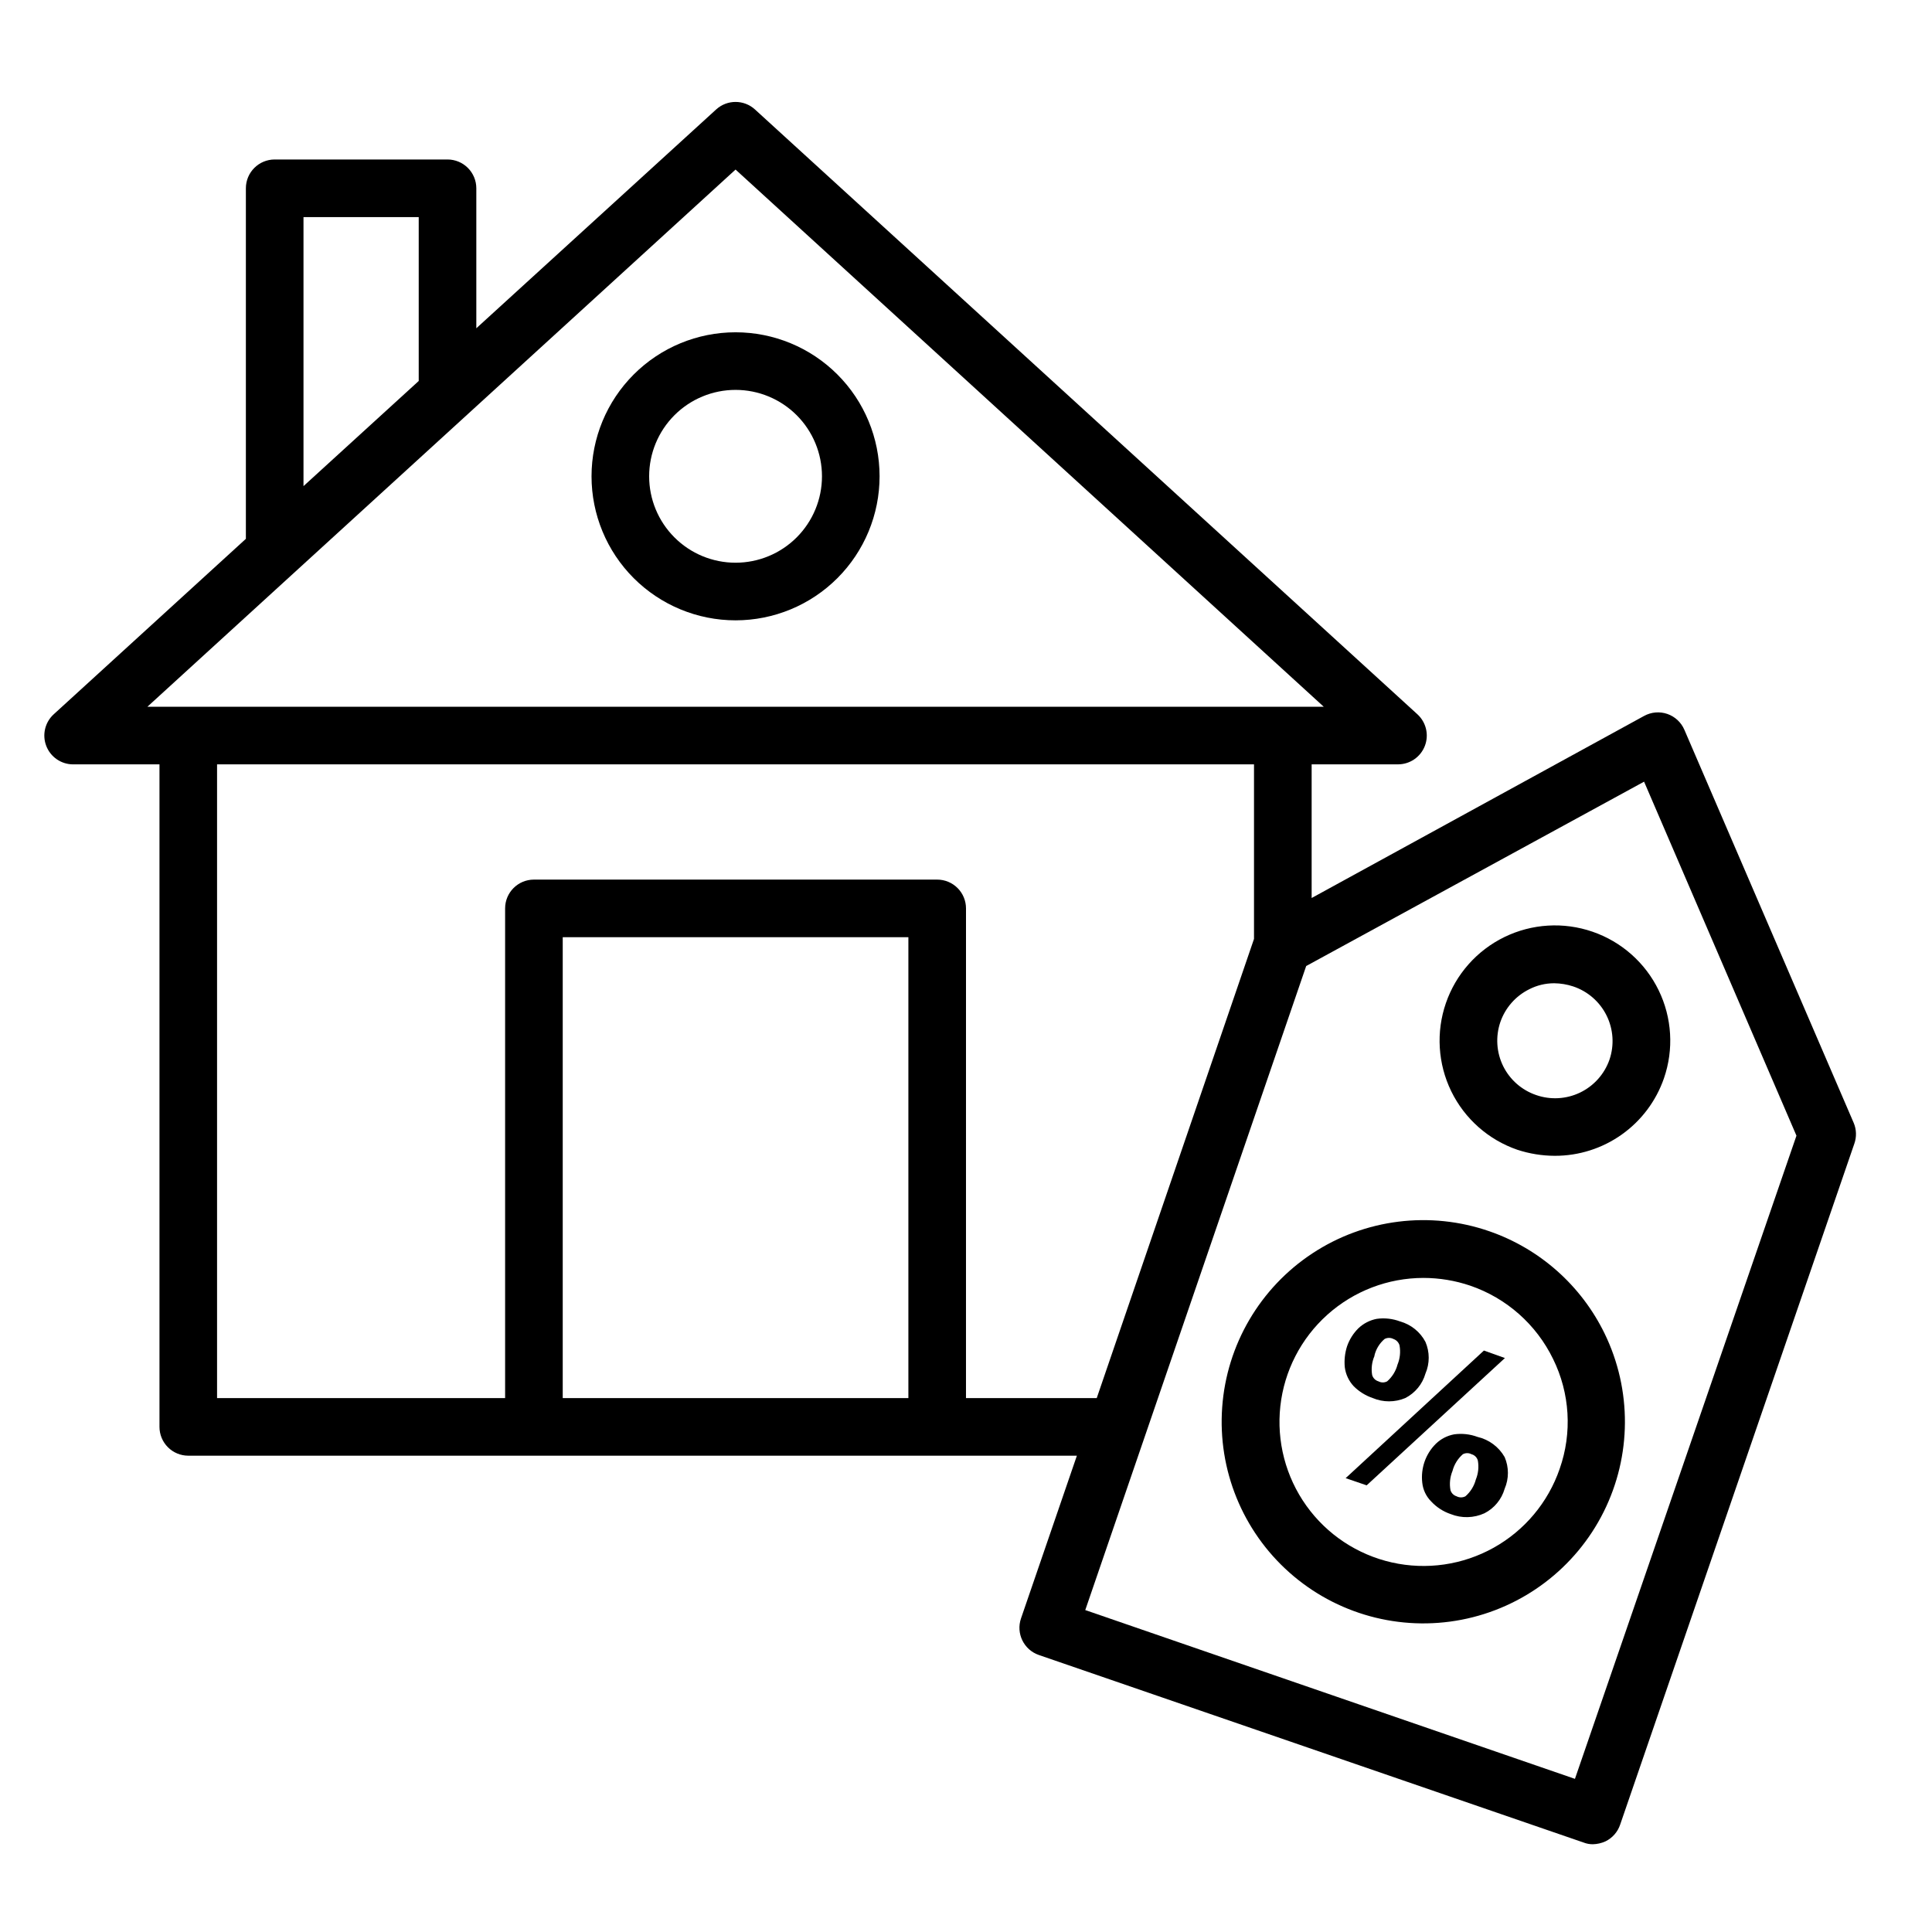
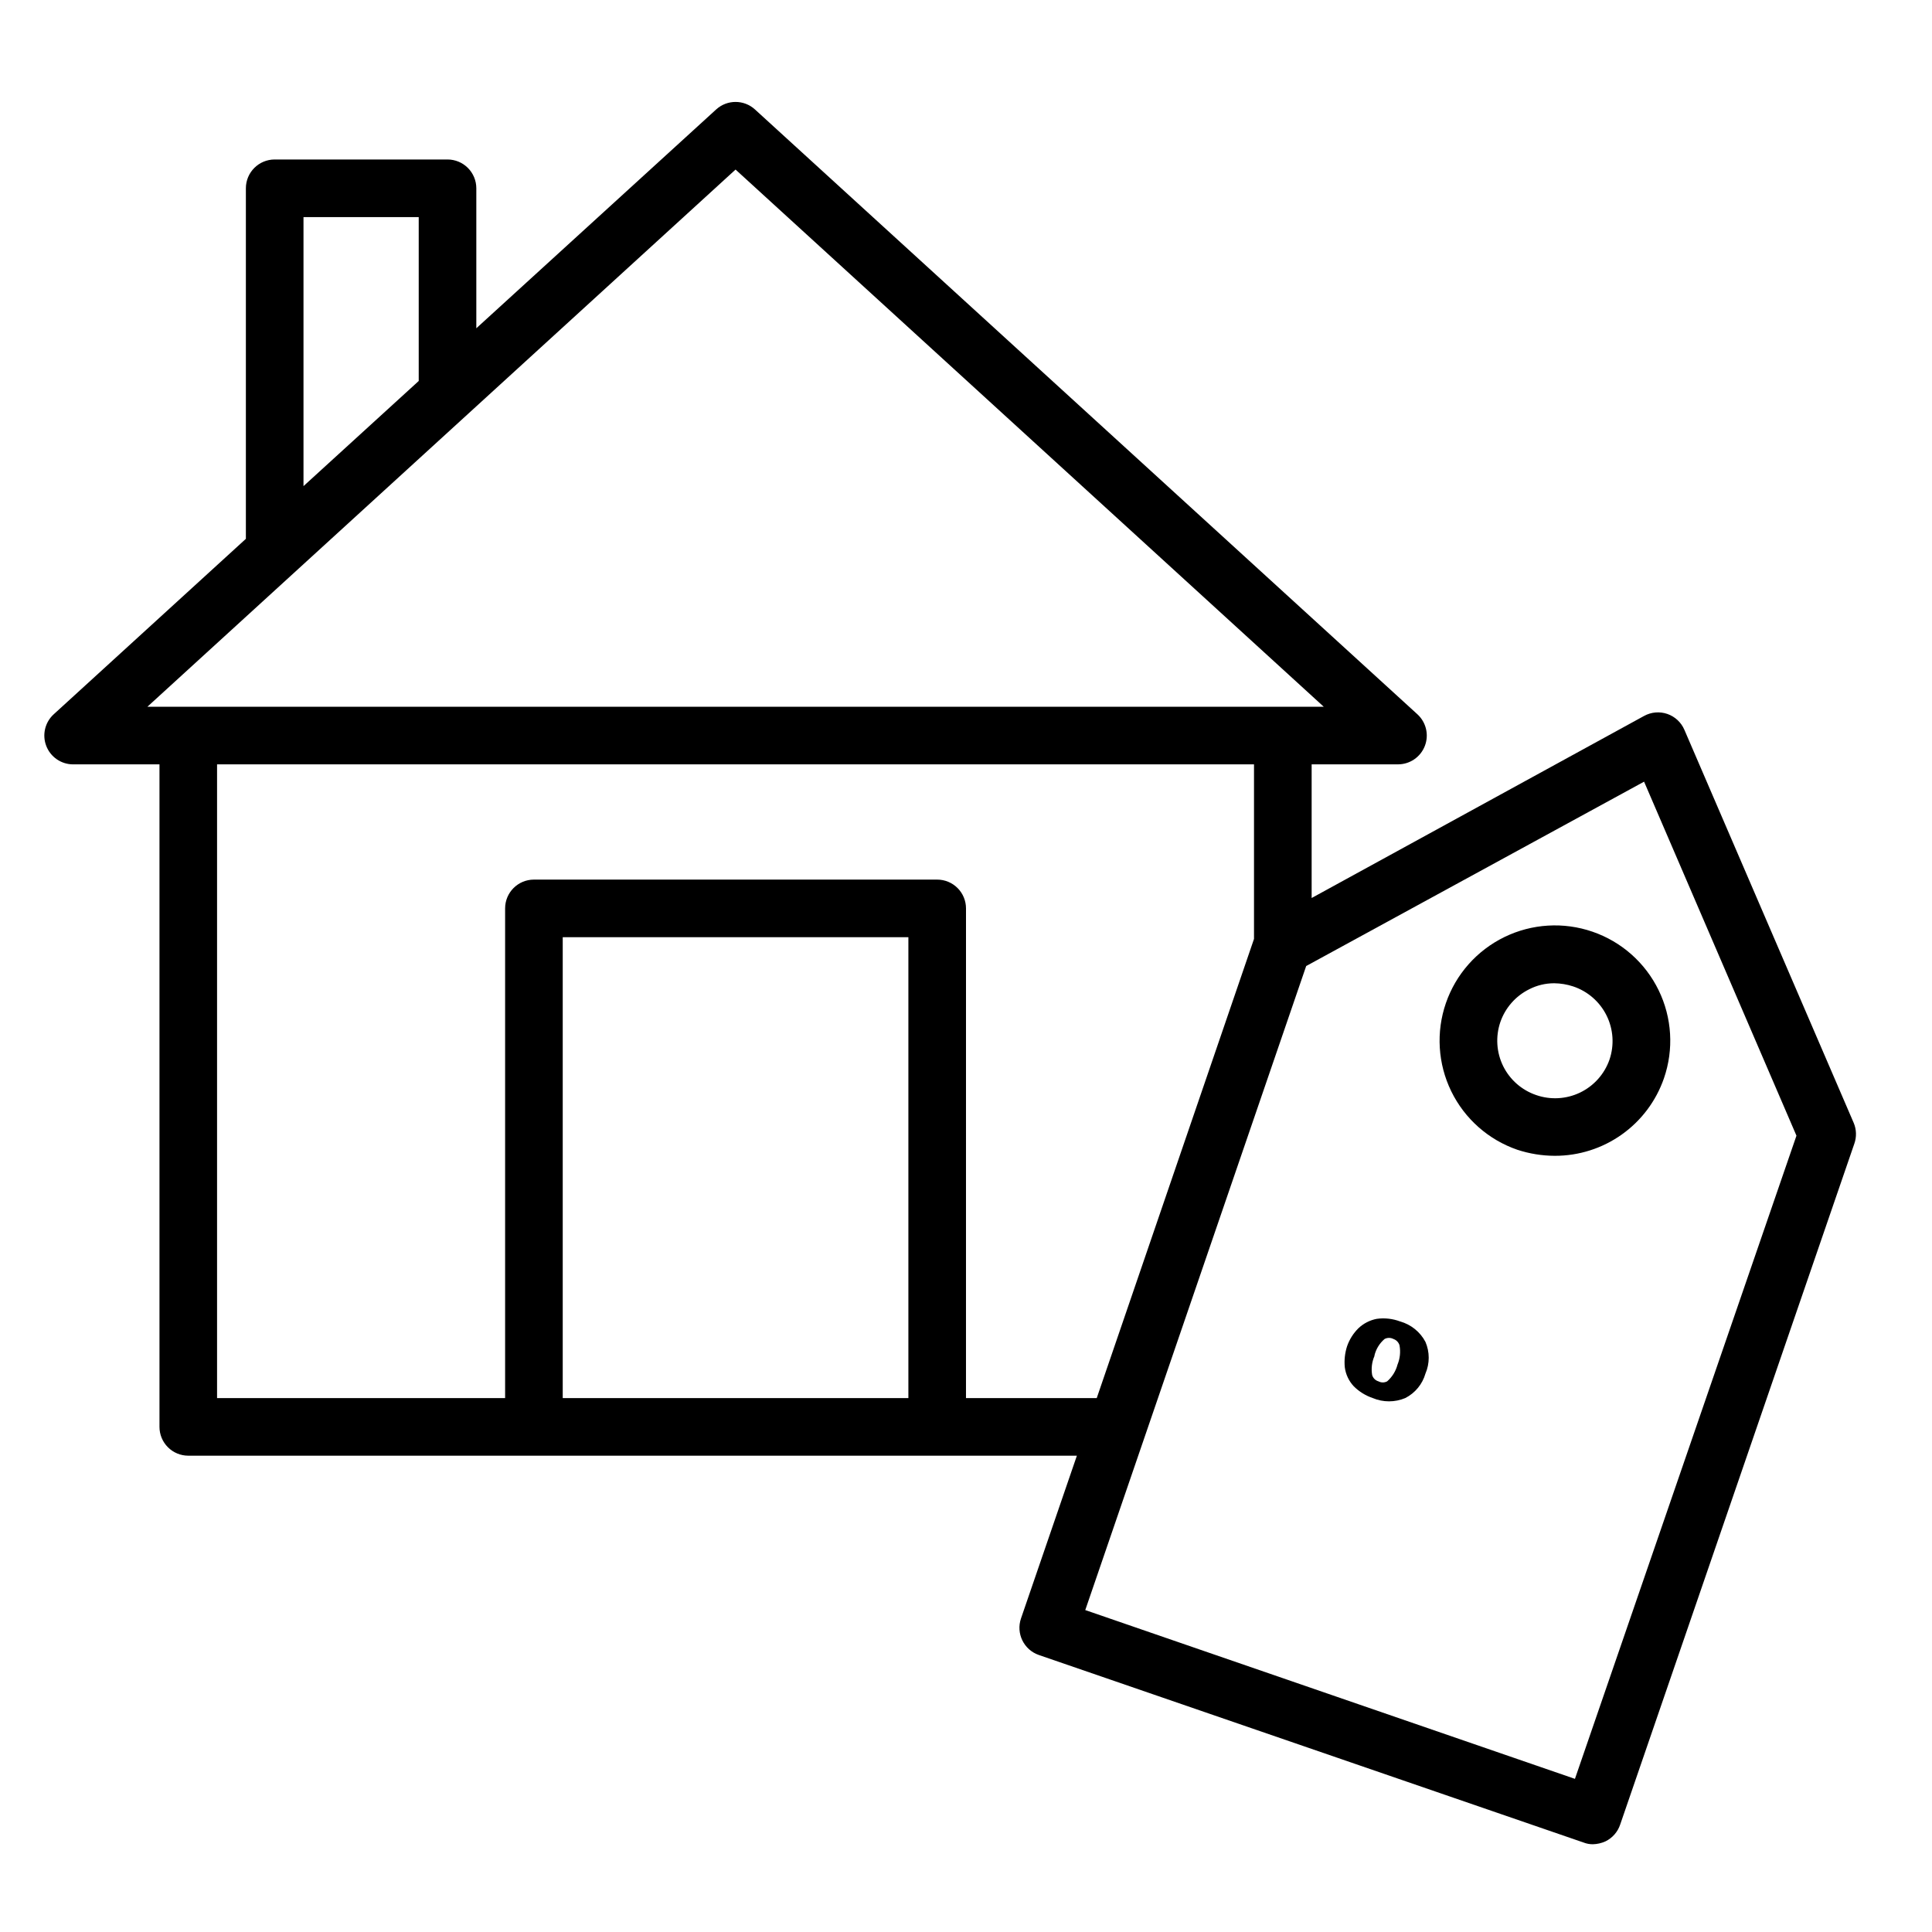
<svg xmlns="http://www.w3.org/2000/svg" fill="#000000" width="800px" height="800px" version="1.1" viewBox="144 144 512 512">
  <g>
-     <path d="m338.93 232.06c-10.121 0-19.828 4.019-26.988 11.18-7.156 7.156-11.18 16.863-11.18 26.988 0 10.121 4.023 19.828 11.18 26.988 7.16 7.156 16.867 11.18 26.988 11.18 10.125 0 19.832-4.023 26.988-11.18 7.16-7.16 11.18-16.867 11.18-26.988 0-10.125-4.019-19.832-11.18-26.988-7.156-7.16-16.863-11.18-26.988-11.18zm0 61.066c-6.074 0-11.898-2.41-16.191-6.707-4.297-4.293-6.707-10.117-6.707-16.191s2.41-11.898 6.707-16.195c4.293-4.293 10.117-6.707 16.191-6.707 6.074 0 11.898 2.414 16.195 6.707 4.293 4.297 6.707 10.121 6.707 16.195s-2.414 11.898-6.707 16.191c-4.297 4.297-10.121 6.707-16.195 6.707z" />
    <path d="m635.26 441.6-44.883-104.2c-0.848-1.969-2.481-3.492-4.504-4.195-2.047-0.707-4.293-0.512-6.184 0.531l-88.09 48.246v-35.422h22.902-0.004c3.152-0.008 5.973-1.949 7.106-4.891 1.133-2.938 0.34-6.269-1.992-8.391l-175.57-160.3 0.004 0.004c-2.906-2.625-7.324-2.625-10.23 0l-63.586 58.012v-37.098c0-2.023-0.805-3.965-2.238-5.398-1.43-1.43-3.371-2.234-5.394-2.234h-45.801c-4.219 0-7.637 3.418-7.637 7.633v92.898l-50.914 46.488c-2.332 2.121-3.121 5.453-1.988 8.391 1.133 2.941 3.953 4.883 7.102 4.891h22.902v175.57c0 2.027 0.805 3.969 2.234 5.398 1.434 1.434 3.375 2.238 5.398 2.238h235.49l-14.809 43.129c-1.367 3.981 0.75 8.32 4.734 9.691l144.35 49.695c0.777 0.305 1.605 0.461 2.441 0.457 1.16-0.023 2.305-0.285 3.359-0.762 1.84-0.895 3.242-2.492 3.894-4.43l62.059-180.46v0.004c0.633-1.789 0.578-3.746-0.152-5.496zm-410.83-240.07h30.535v43.434l-30.535 27.863zm114.5-12.594 155.88 142.36h-311.75zm45.801 325.57h-91.602v-122.14h91.602zm15.266 0 0.004-129.77c0-2.023-0.805-3.965-2.238-5.398-1.43-1.43-3.371-2.234-5.398-2.234h-106.87c-4.215 0-7.633 3.418-7.633 7.633v129.77h-76.336v-167.94h274.8v46.258l-41.676 121.68zm161.38 100.91-129.77-44.73 58.547-170.68 89.543-48.855 40.383 93.816z" />
    <path d="m566.03 390.91c-7.664-2.641-16.062-2.133-23.348 1.418-7.289 3.551-12.867 9.852-15.508 17.512-2.641 7.664-2.133 16.062 1.418 23.352 3.551 7.285 9.852 12.863 17.512 15.504 3.203 1.051 6.555 1.594 9.926 1.605 6.359 0.016 12.566-1.953 17.754-5.637 5.188-3.68 9.094-8.891 11.176-14.898 2.652-7.664 2.144-16.066-1.406-23.352-3.551-7.289-9.855-12.867-17.523-15.504zm4.504 33.895c-1.332 3.828-4.137 6.969-7.785 8.73-3.652 1.762-7.856 1.996-11.68 0.656-3.793-1.301-6.918-4.043-8.703-7.633-1.797-3.637-2.07-7.84-0.766-11.68 1.305-3.789 4.047-6.914 7.637-8.703 2.051-1.055 4.328-1.605 6.641-1.602 1.711 0.02 3.41 0.301 5.039 0.84 3.852 1.289 7.031 4.059 8.836 7.695 1.805 3.641 2.086 7.848 0.781 11.695z" />
-     <path d="m538.7 470.3c-15.699-5.449-33.039-3.281-46.914 5.863s-22.707 24.223-23.895 40.797c-1.191 16.574 5.398 32.758 17.828 43.785 12.426 11.031 29.281 15.652 45.594 12.504 16.316-3.152 30.238-13.711 37.668-28.574 7.43-14.863 7.523-32.336 0.254-47.277-6.191-12.719-17.172-22.465-30.535-27.098zm18.625 62.977v-0.004c-3.062 8.879-9.289 16.316-17.492 20.891-8.199 4.574-17.801 5.965-26.961 3.906-9.164-2.059-17.246-7.426-22.699-15.07-5.453-7.644-7.898-17.035-6.867-26.367 1.035-9.336 5.473-17.961 12.469-24.227 6.992-6.266 16.055-9.734 25.445-9.742 4.231 0.004 8.434 0.699 12.441 2.062 9.59 3.297 17.473 10.273 21.91 19.391 4.484 9.086 5.121 19.598 1.754 29.156z" />
-     <path d="m535.57 524.8c-1.973-0.738-4.098-0.973-6.184-0.688-1.844 0.336-3.547 1.211-4.887 2.519-1.34 1.332-2.356 2.949-2.977 4.734-0.617 1.789-0.824 3.691-0.609 5.57 0.195 1.879 1.031 3.629 2.363 4.965 1.426 1.535 3.207 2.688 5.191 3.356 2.887 1.148 6.109 1.062 8.934-0.227 2.602-1.328 4.539-3.68 5.344-6.488 1.152-2.68 1.152-5.719 0-8.398-1.543-2.703-4.144-4.641-7.176-5.344zm-0.457 11.297h-0.004c-0.449 1.719-1.406 3.262-2.746 4.43-0.738 0.395-1.625 0.395-2.367 0-0.766-0.238-1.363-0.84-1.602-1.602-0.32-1.723-0.133-3.5 0.535-5.117 0.449-1.719 1.406-3.262 2.746-4.426 0.715-0.379 1.574-0.379 2.289 0 0.82 0.219 1.461 0.859 1.68 1.68 0.305 1.695 0.117 3.441-0.535 5.035z" />
    <path d="m507.79 514.5c2.758 1.16 5.863 1.16 8.625 0 2.602-1.328 4.539-3.676 5.344-6.488 1.152-2.68 1.152-5.715 0-8.395-1.402-2.656-3.832-4.613-6.719-5.422-1.973-0.738-4.098-0.977-6.184-0.688-1.836 0.352-3.535 1.227-4.887 2.519-1.336 1.332-2.356 2.949-2.977 4.734-0.582 1.797-0.789 3.691-0.609 5.57 0.242 1.887 1.07 3.648 2.367 5.039 1.414 1.418 3.141 2.488 5.039 3.129zm0.457-11.297c0.41-1.695 1.348-3.215 2.672-4.352 0.738-0.395 1.625-0.395 2.367 0 0.773 0.266 1.371 0.891 1.602 1.68 0.316 1.723 0.133 3.496-0.535 5.113-0.449 1.719-1.41 3.262-2.746 4.43-0.719 0.379-1.574 0.379-2.293 0-0.812-0.234-1.445-0.867-1.68-1.68-0.289-1.703-0.078-3.453 0.613-5.039z" />
-     <path d="m537.25 501.91-36.641 33.816 5.57 1.906 36.641-33.738z" />
  </g>
</svg>